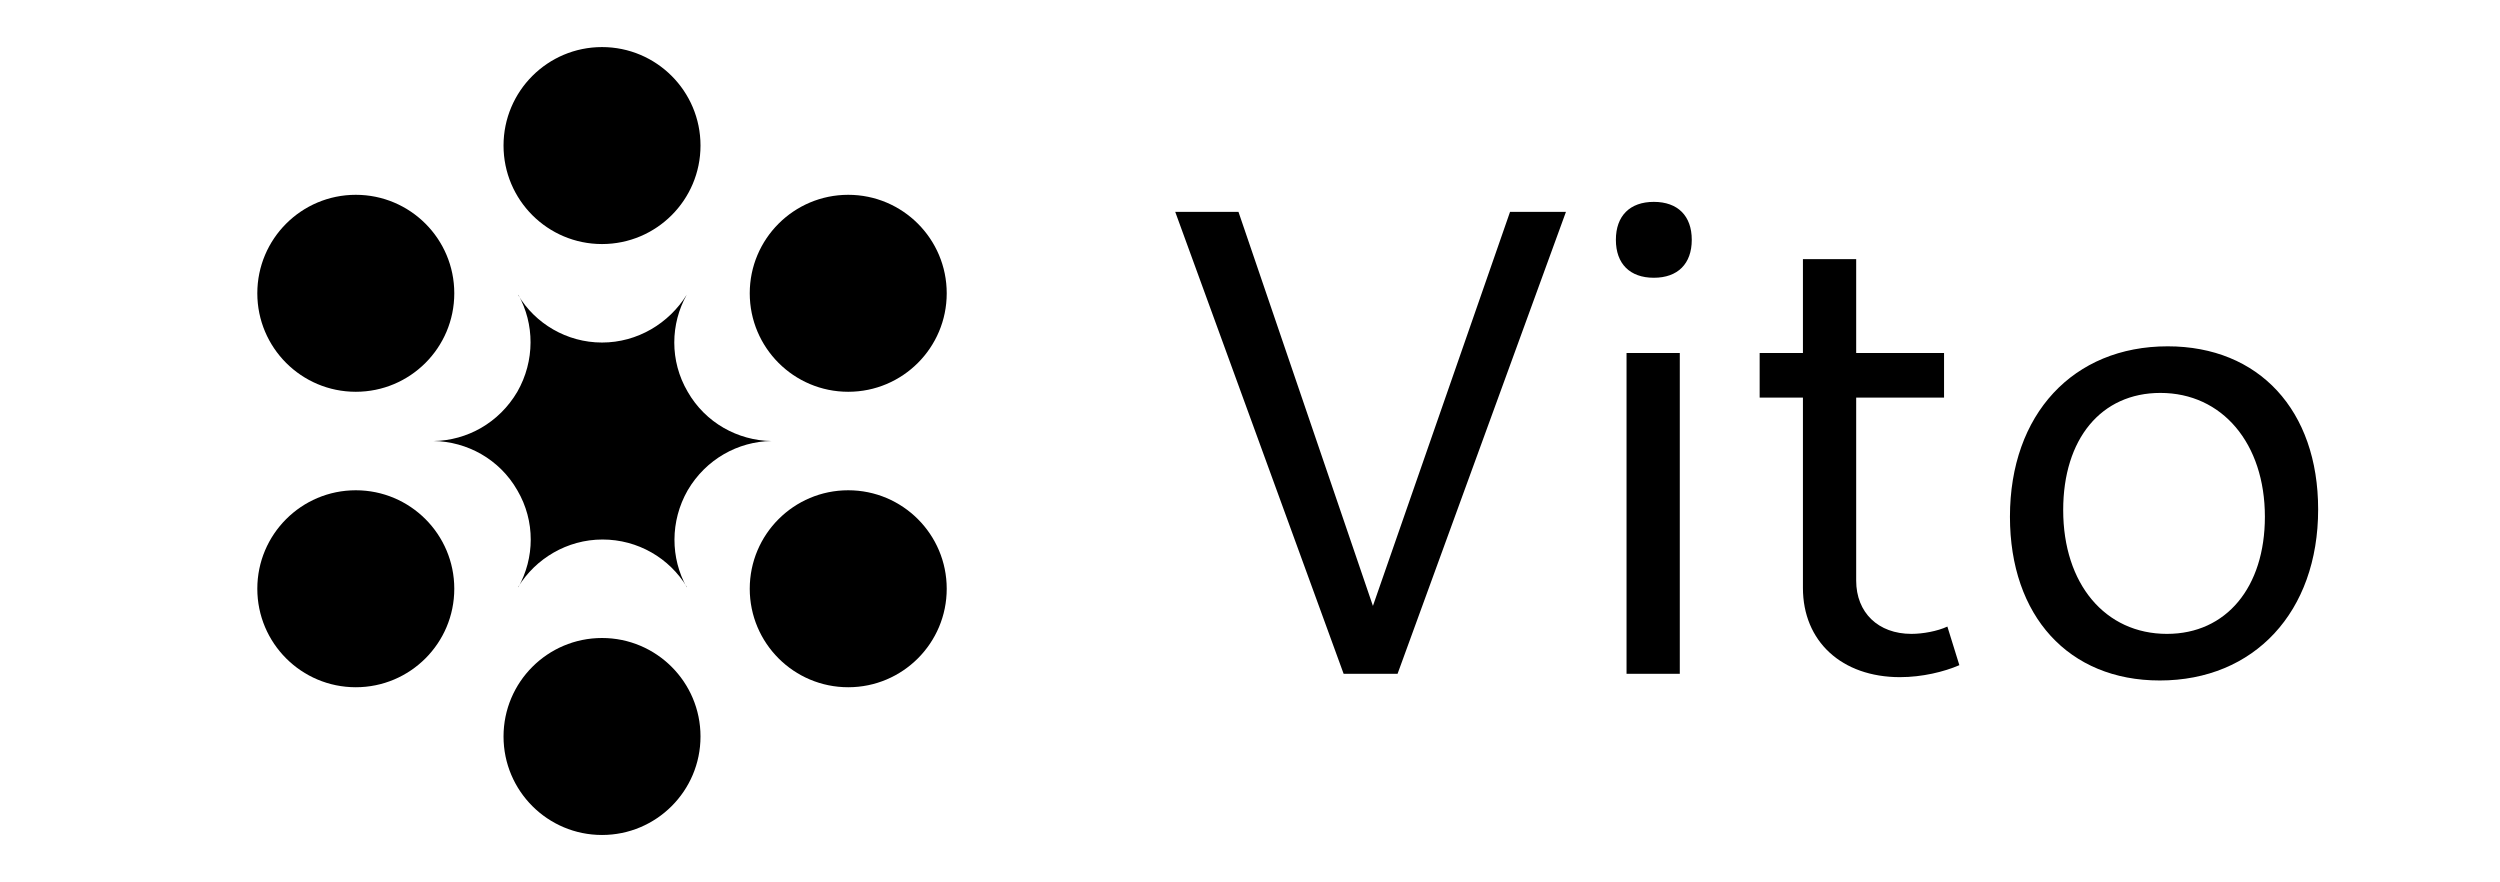
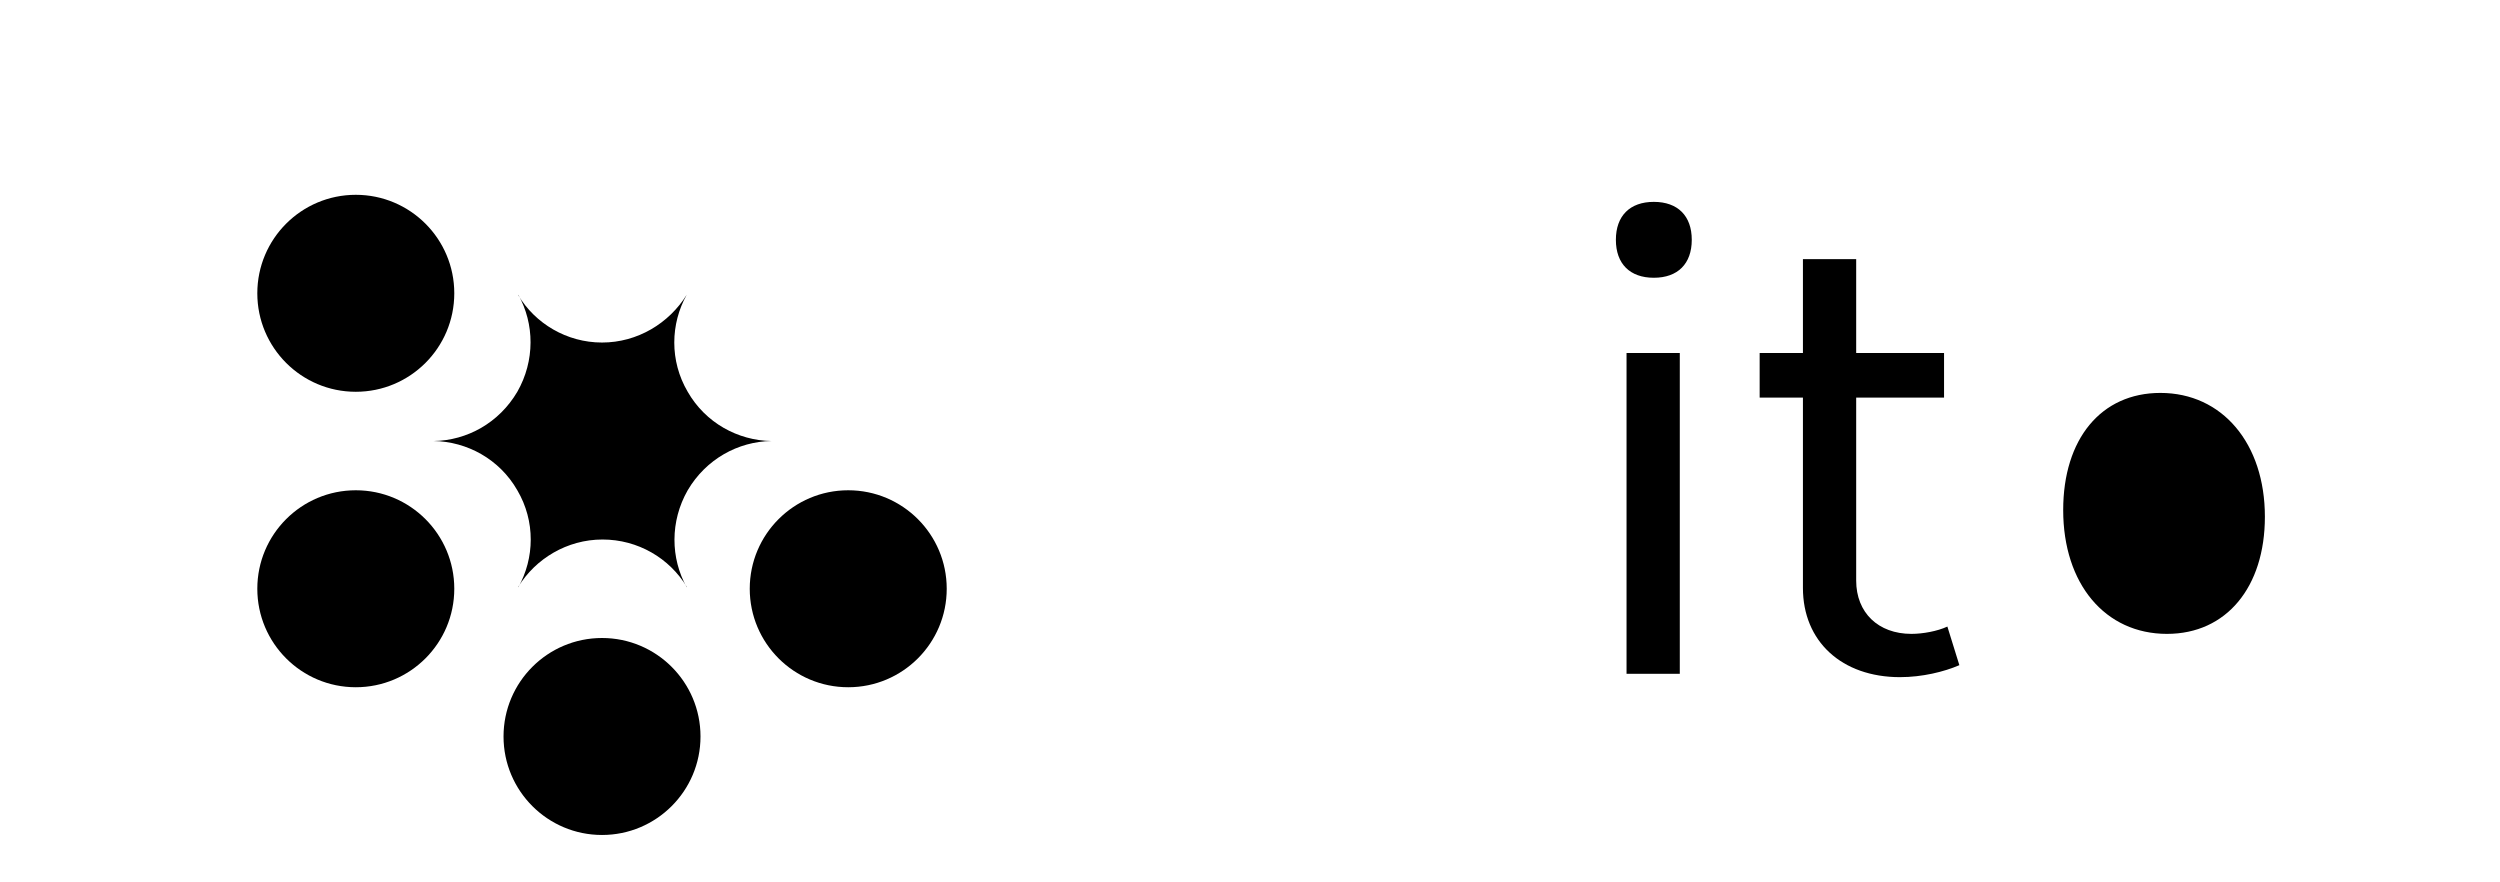
<svg xmlns="http://www.w3.org/2000/svg" id="svg34" viewBox="0 0 297 105" version="1.1" height="42" width="119">
  <defs id="defs38" />
  <g id="g32">
    <g id="g20" transform="translate(30.37 5.602) scale(.586)" stroke-width="0.451">
      <g id="g18" transform="translate(-50 -40)" stroke-width="0.451">
        <g id="g16" transform="translate(42 40)" stroke-width="0.451">
-           <circle id="circle2" class="st0" stroke-width="0.451" r="20" cy="20" cx="78" />
          <circle id="circle4" class="st0" stroke-width="0.451" r="20" cy="140" cx="78" />
          <path id="path6" class="st0" d="M95.2 50.3c-3.3 5.9-3.5 13.4.2 19.7 3.6 6.3 10.2 9.9 17 10-6.8.1-13.3 3.7-17 10-3.6 6.3-3.5 13.8-.2 19.7v-.1c-3.5-5.8-9.9-9.6-17.1-9.6-7.2 0-13.6 3.9-17.1 9.6v.1c3.3-5.9 3.5-13.4-.2-19.7-3.6-6.3-10.2-9.9-17-10 6.8-.1 13.3-3.7 17-10 3.6-6.3 3.5-13.8.2-19.7v.1c3.4 5.7 9.8 9.6 17 9.6 7.2 0 13.6-3.9 17.2-9.7z" stroke-width="0.451" />
-           <circle id="circle8" class="st0" stroke-width="0.451" r="20" cy="50" cx="128" />
          <circle id="circle10" class="st0" stroke-width="0.451" r="20" cy="110" cx="28" />
          <circle id="circle12" class="st0" stroke-width="0.451" r="20" cy="50" cx="28" />
          <circle id="circle14" class="st0" stroke-width="0.451" r="20" cy="110" cx="128" />
        </g>
      </g>
    </g>
    <g id="g22" aria-label="Vito" stroke-width="0.265" />
{{
					line-height: '1.25',
					WebkitTextAlign: 'center',
					text-align: 'center',
				}}
				font-family="Cantarell"
				font-fize="79.212"
				font-stretch="normal"
				font-style="normal"
				font-variant="normal"
				font-weight="normal"
				text-anchor="middle"
			&gt;
- 				<path id="path24" d="M159.643 80.185h6.416l20.04-54.974h-6.653l-16.318 46.894-16-46.894h-7.526z" />
-     <path id="path26" d="M193.308 80.185h6.337v-38.18h-6.337zm3.247-47.132c2.852 0 4.515-1.663 4.515-4.515 0-2.851-1.663-4.515-4.515-4.515-2.851 0-4.515 1.664-4.515 4.515 0 2.852 1.664 4.515 4.515 4.515z" />
+ 				<path id="path26" d="M193.308 80.185h6.337v-38.18h-6.337zm3.247-47.132c2.852 0 4.515-1.663 4.515-4.515 0-2.851-1.663-4.515-4.515-4.515-2.851 0-4.515 1.664-4.515 4.515 0 2.852 1.664 4.515 4.515 4.515z" />
    <path id="path28" d="M225.864 80.58c2.614 0 5.228-.633 7.05-1.425l-1.426-4.594c-1.188.554-2.931.87-4.278.87-3.96 0-6.574-2.534-6.574-6.336V47.312h10.456v-5.308h-10.456V30.835h-6.337v11.17h-5.15v5.307h5.15v22.654c0 6.337 4.594 10.615 11.565 10.615z" />
-     <path id="path30" d="M256.756 80.977c11.248 0 18.853-8.16 18.853-20.358 0-11.802-7.05-19.407-17.902-19.407-11.248 0-18.773 8.08-18.773 20.279 0 11.802 6.97 19.486 17.822 19.486zm.872-5.545c-7.367 0-12.358-5.941-12.358-14.734 0-8.475 4.516-13.94 11.565-13.94 7.367 0 12.437 6.02 12.437 14.733 0 8.396-4.595 13.94-11.644 13.94z" />
+     <path id="path30" d="M256.756 80.977zm.872-5.545c-7.367 0-12.358-5.941-12.358-14.734 0-8.475 4.516-13.94 11.565-13.94 7.367 0 12.437 6.02 12.437 14.733 0 8.396-4.595 13.94-11.644 13.94z" />
  </g>
</svg>